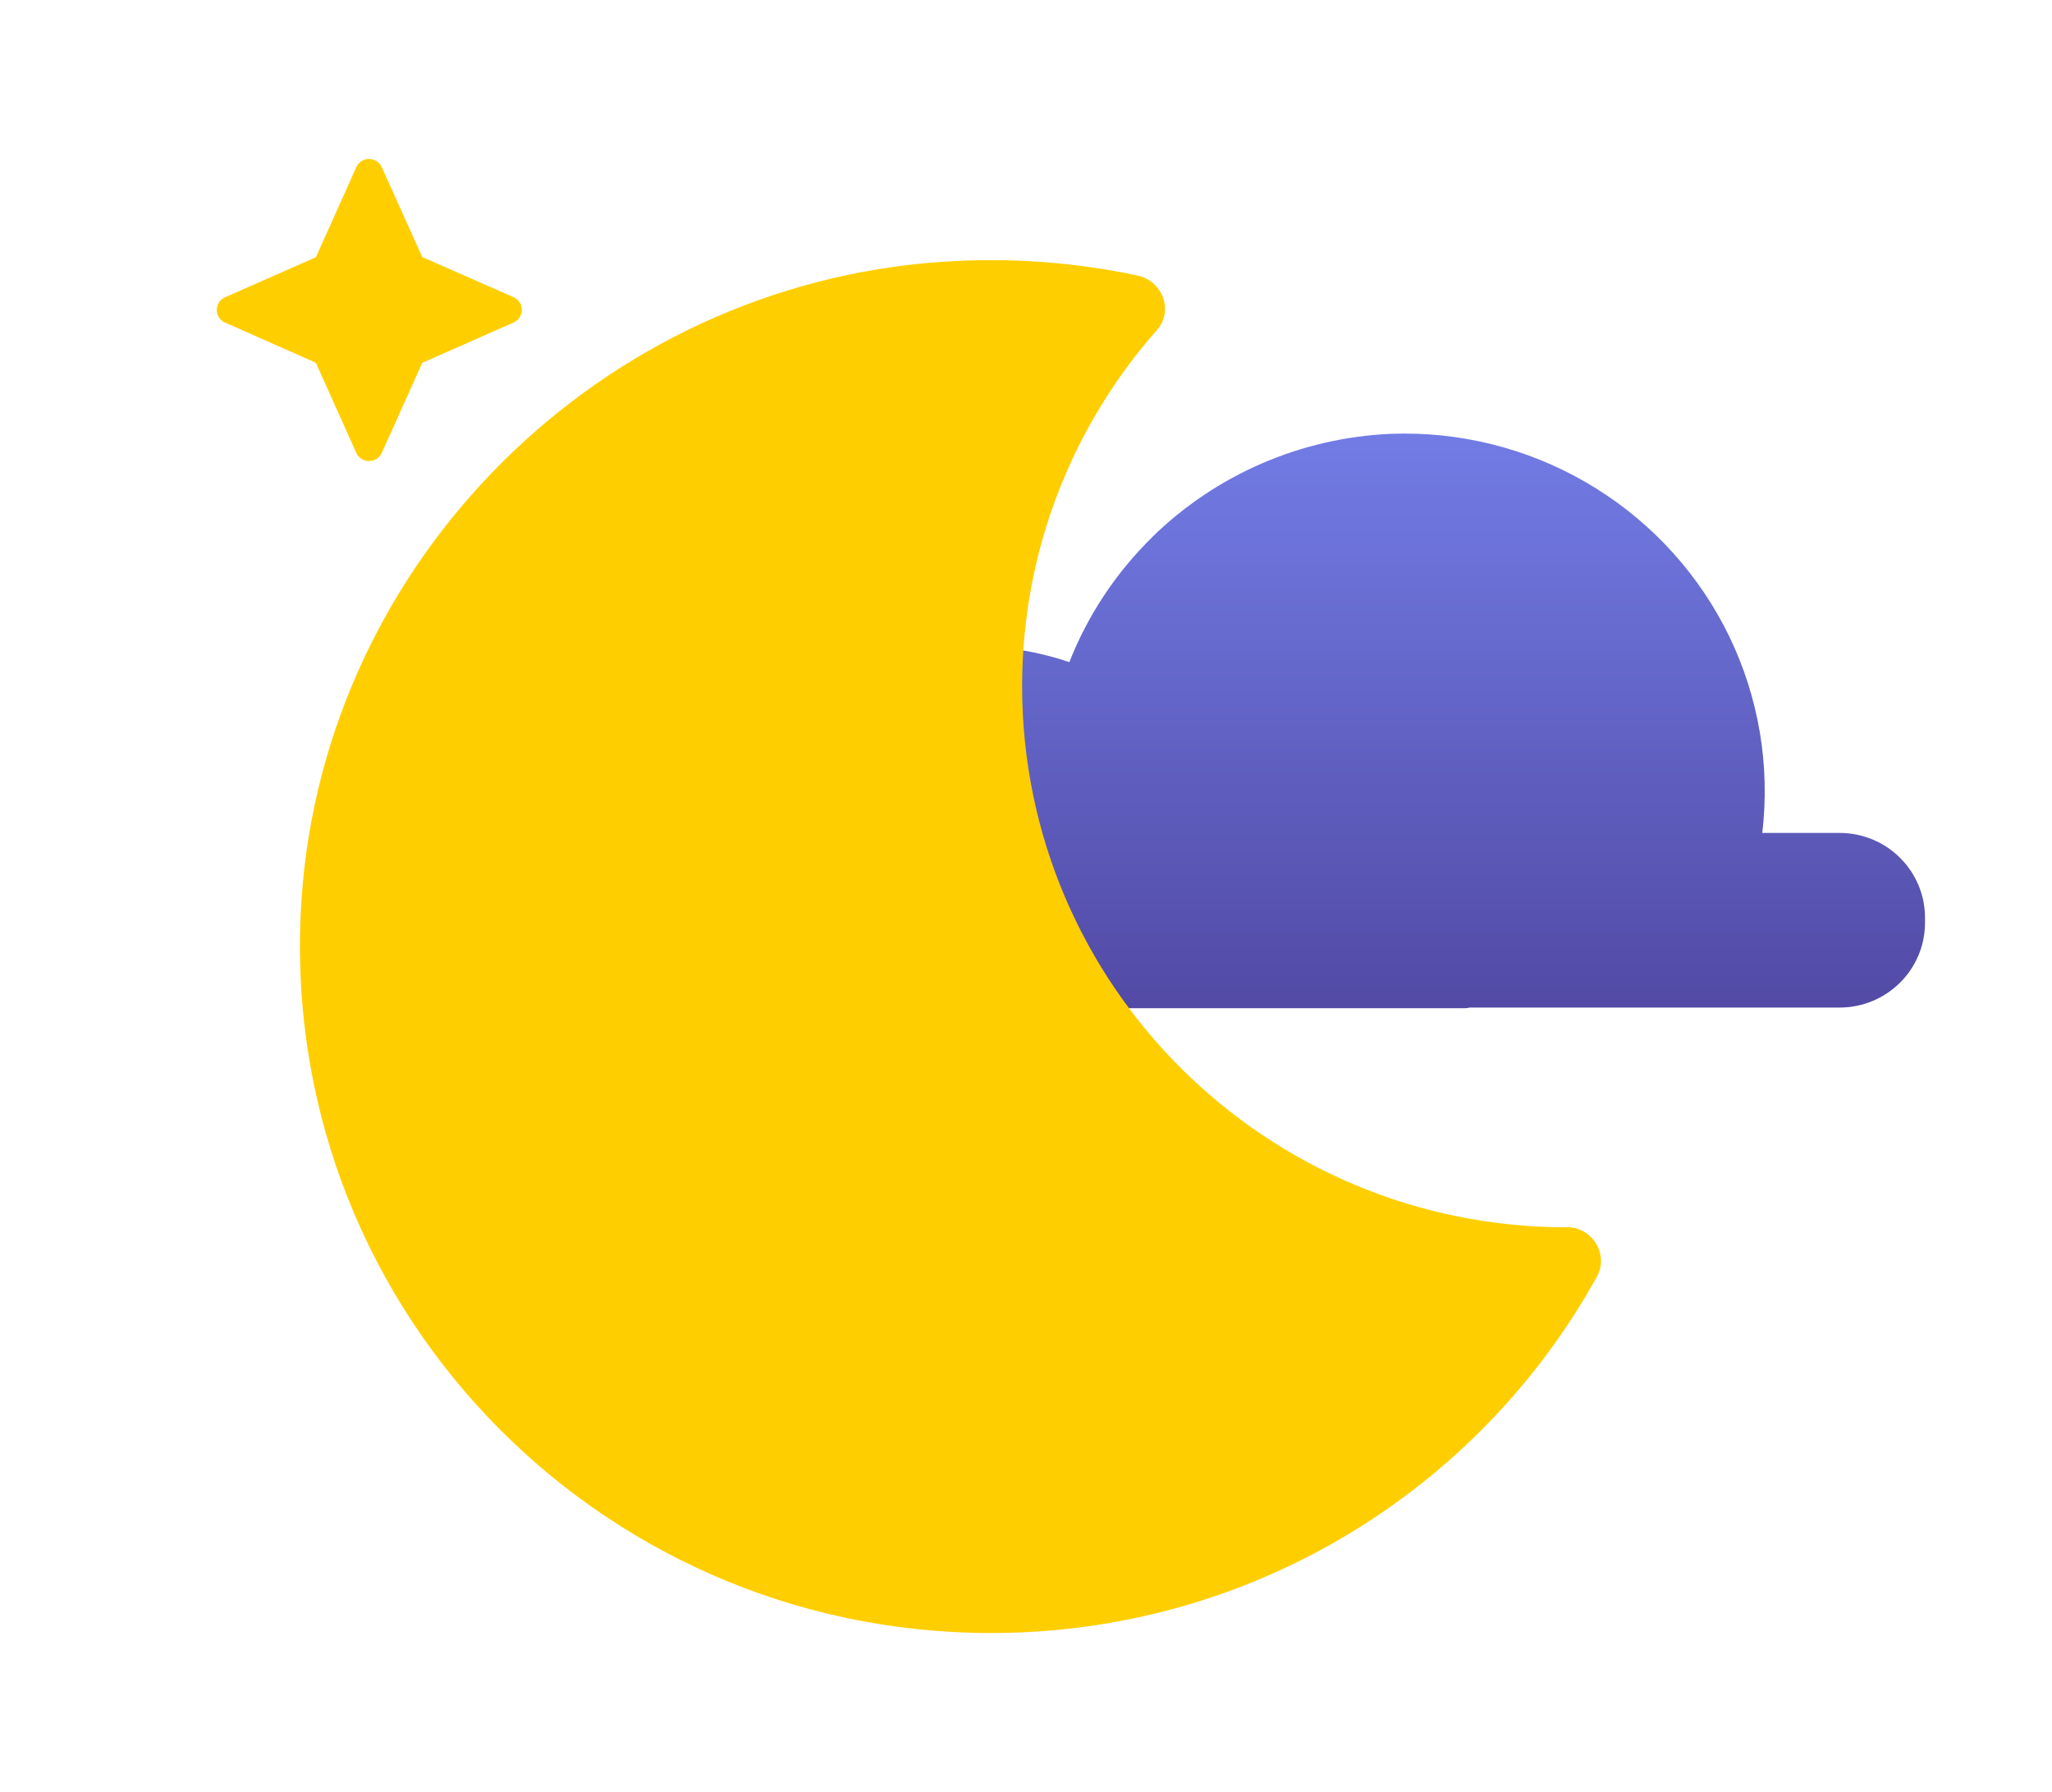
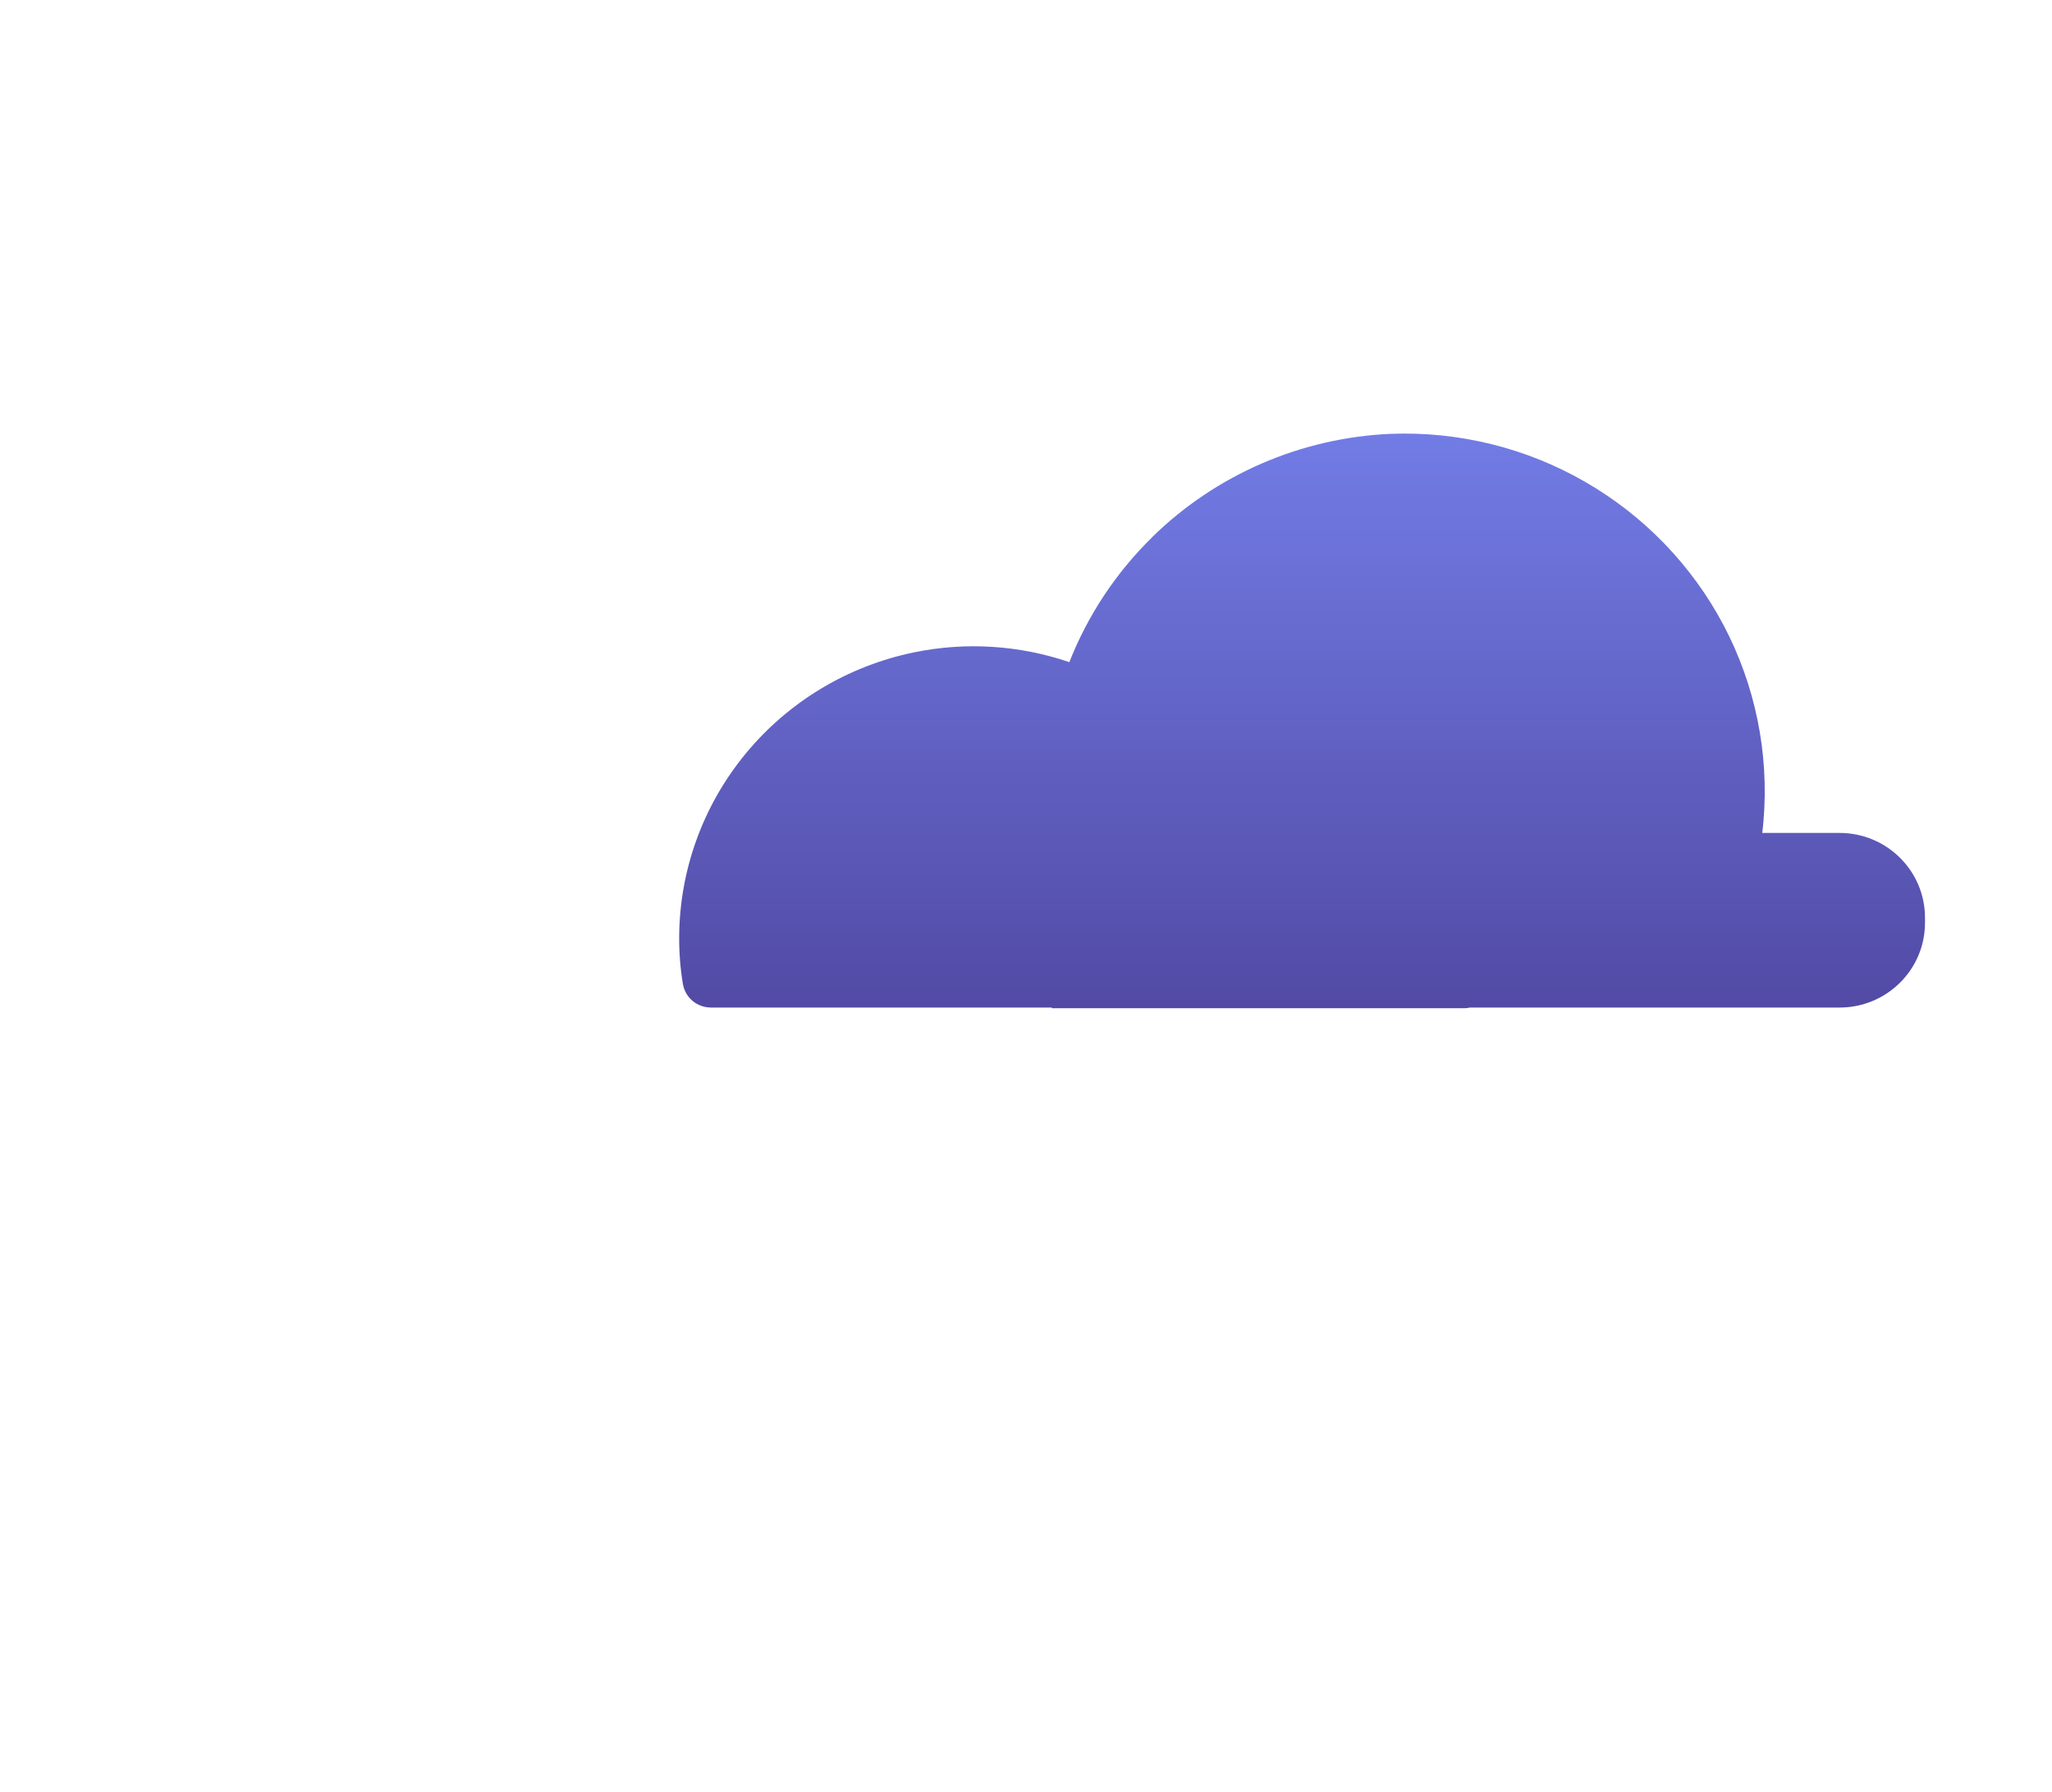
<svg xmlns="http://www.w3.org/2000/svg" width="142" height="124" viewBox="0 0 142 124" fill="none">
-   <path fill-rule="evenodd" clip-rule="evenodd" d="M29.222 17.787L35.529 20.561C35.703 20.637 35.849 20.758 35.954 20.914C36.059 21.07 36.111 21.255 36.111 21.44C36.111 21.625 36.053 21.81 35.954 21.966C35.849 22.122 35.703 22.244 35.529 22.319L29.222 25.105L26.424 31.325C26.348 31.498 26.226 31.643 26.069 31.747C25.911 31.851 25.725 31.903 25.538 31.903C25.352 31.903 25.165 31.845 25.008 31.747C24.85 31.643 24.728 31.498 24.652 31.325L21.855 25.099L15.583 22.324C15.408 22.249 15.262 22.128 15.157 21.972C15.053 21.816 15 21.631 15 21.446C15 21.261 15.058 21.076 15.157 20.92C15.262 20.764 15.408 20.642 15.583 20.567L21.86 17.798L24.652 11.578C24.728 11.405 24.85 11.26 25.008 11.156C25.165 11.052 25.352 11 25.538 11C25.725 11 25.911 11.058 26.069 11.156C26.226 11.26 26.348 11.405 26.424 11.578L29.222 17.792V17.787Z" fill="#FFCE00" />
  <g filter="url(#filter0_f_673_41283)">
    <path fill-rule="evenodd" clip-rule="evenodd" d="M79.72 37.176C84.148 32.833 90.047 30.282 96.269 30.017C100.979 29.846 105.64 30.998 109.711 33.351C113.788 35.703 117.102 39.147 119.288 43.286C121.468 47.432 122.423 52.103 122.038 56.76C122.018 57.053 121.983 57.34 121.949 57.633H127.298C130.564 57.633 133.211 60.258 133.211 63.497V63.852C133.211 67.091 130.564 69.716 127.298 69.716H101.722C101.591 69.75 101.453 69.763 101.316 69.763H72.783V69.716H49.221C48.747 69.716 48.293 69.559 47.929 69.259C47.571 68.959 47.33 68.536 47.255 68.072C47.076 66.995 46.993 65.904 47 64.813C47.028 60.183 48.657 55.71 51.614 52.13C54.57 48.55 58.675 46.082 63.24 45.141C66.843 44.397 70.555 44.643 74 45.816C75.265 42.597 77.204 39.651 79.72 37.183V37.176Z" fill="url(#paint0_linear_673_41283)" />
  </g>
-   <path d="M108.416 84.921C87.604 84.921 70.732 68.16 70.732 47.485C70.732 38.048 74.252 29.422 80.061 22.835C81.23 21.512 80.46 19.446 78.735 19.071C74.403 18.144 69.859 17.796 65.176 18.116C41.58 19.739 22.48 38.73 20.871 62.159C18.967 89.898 41.057 112.994 68.573 112.994C86.648 112.994 102.379 103.031 110.506 88.337C111.358 86.796 110.189 84.907 108.416 84.907V84.921Z" fill="#FFCE00" />
  <defs>
    <filter id="filter0_f_673_41283" x="41" y="24" width="98.211" height="51.764" filterUnits="userSpaceOnUse" color-interpolation-filters="sRGB">
      <feFlood flood-opacity="0" result="BackgroundImageFix" />
      <feBlend mode="normal" in="SourceGraphic" in2="BackgroundImageFix" result="shape" />
      <feGaussianBlur stdDeviation="3" result="effect1_foregroundBlur_673_41283" />
    </filter>
    <linearGradient id="paint0_linear_673_41283" x1="90.105" y1="30" x2="90.105" y2="69.763" gradientUnits="userSpaceOnUse">
      <stop stop-color="#727CE5" />
      <stop offset="1" stop-color="#524AA5" />
    </linearGradient>
  </defs>
</svg>